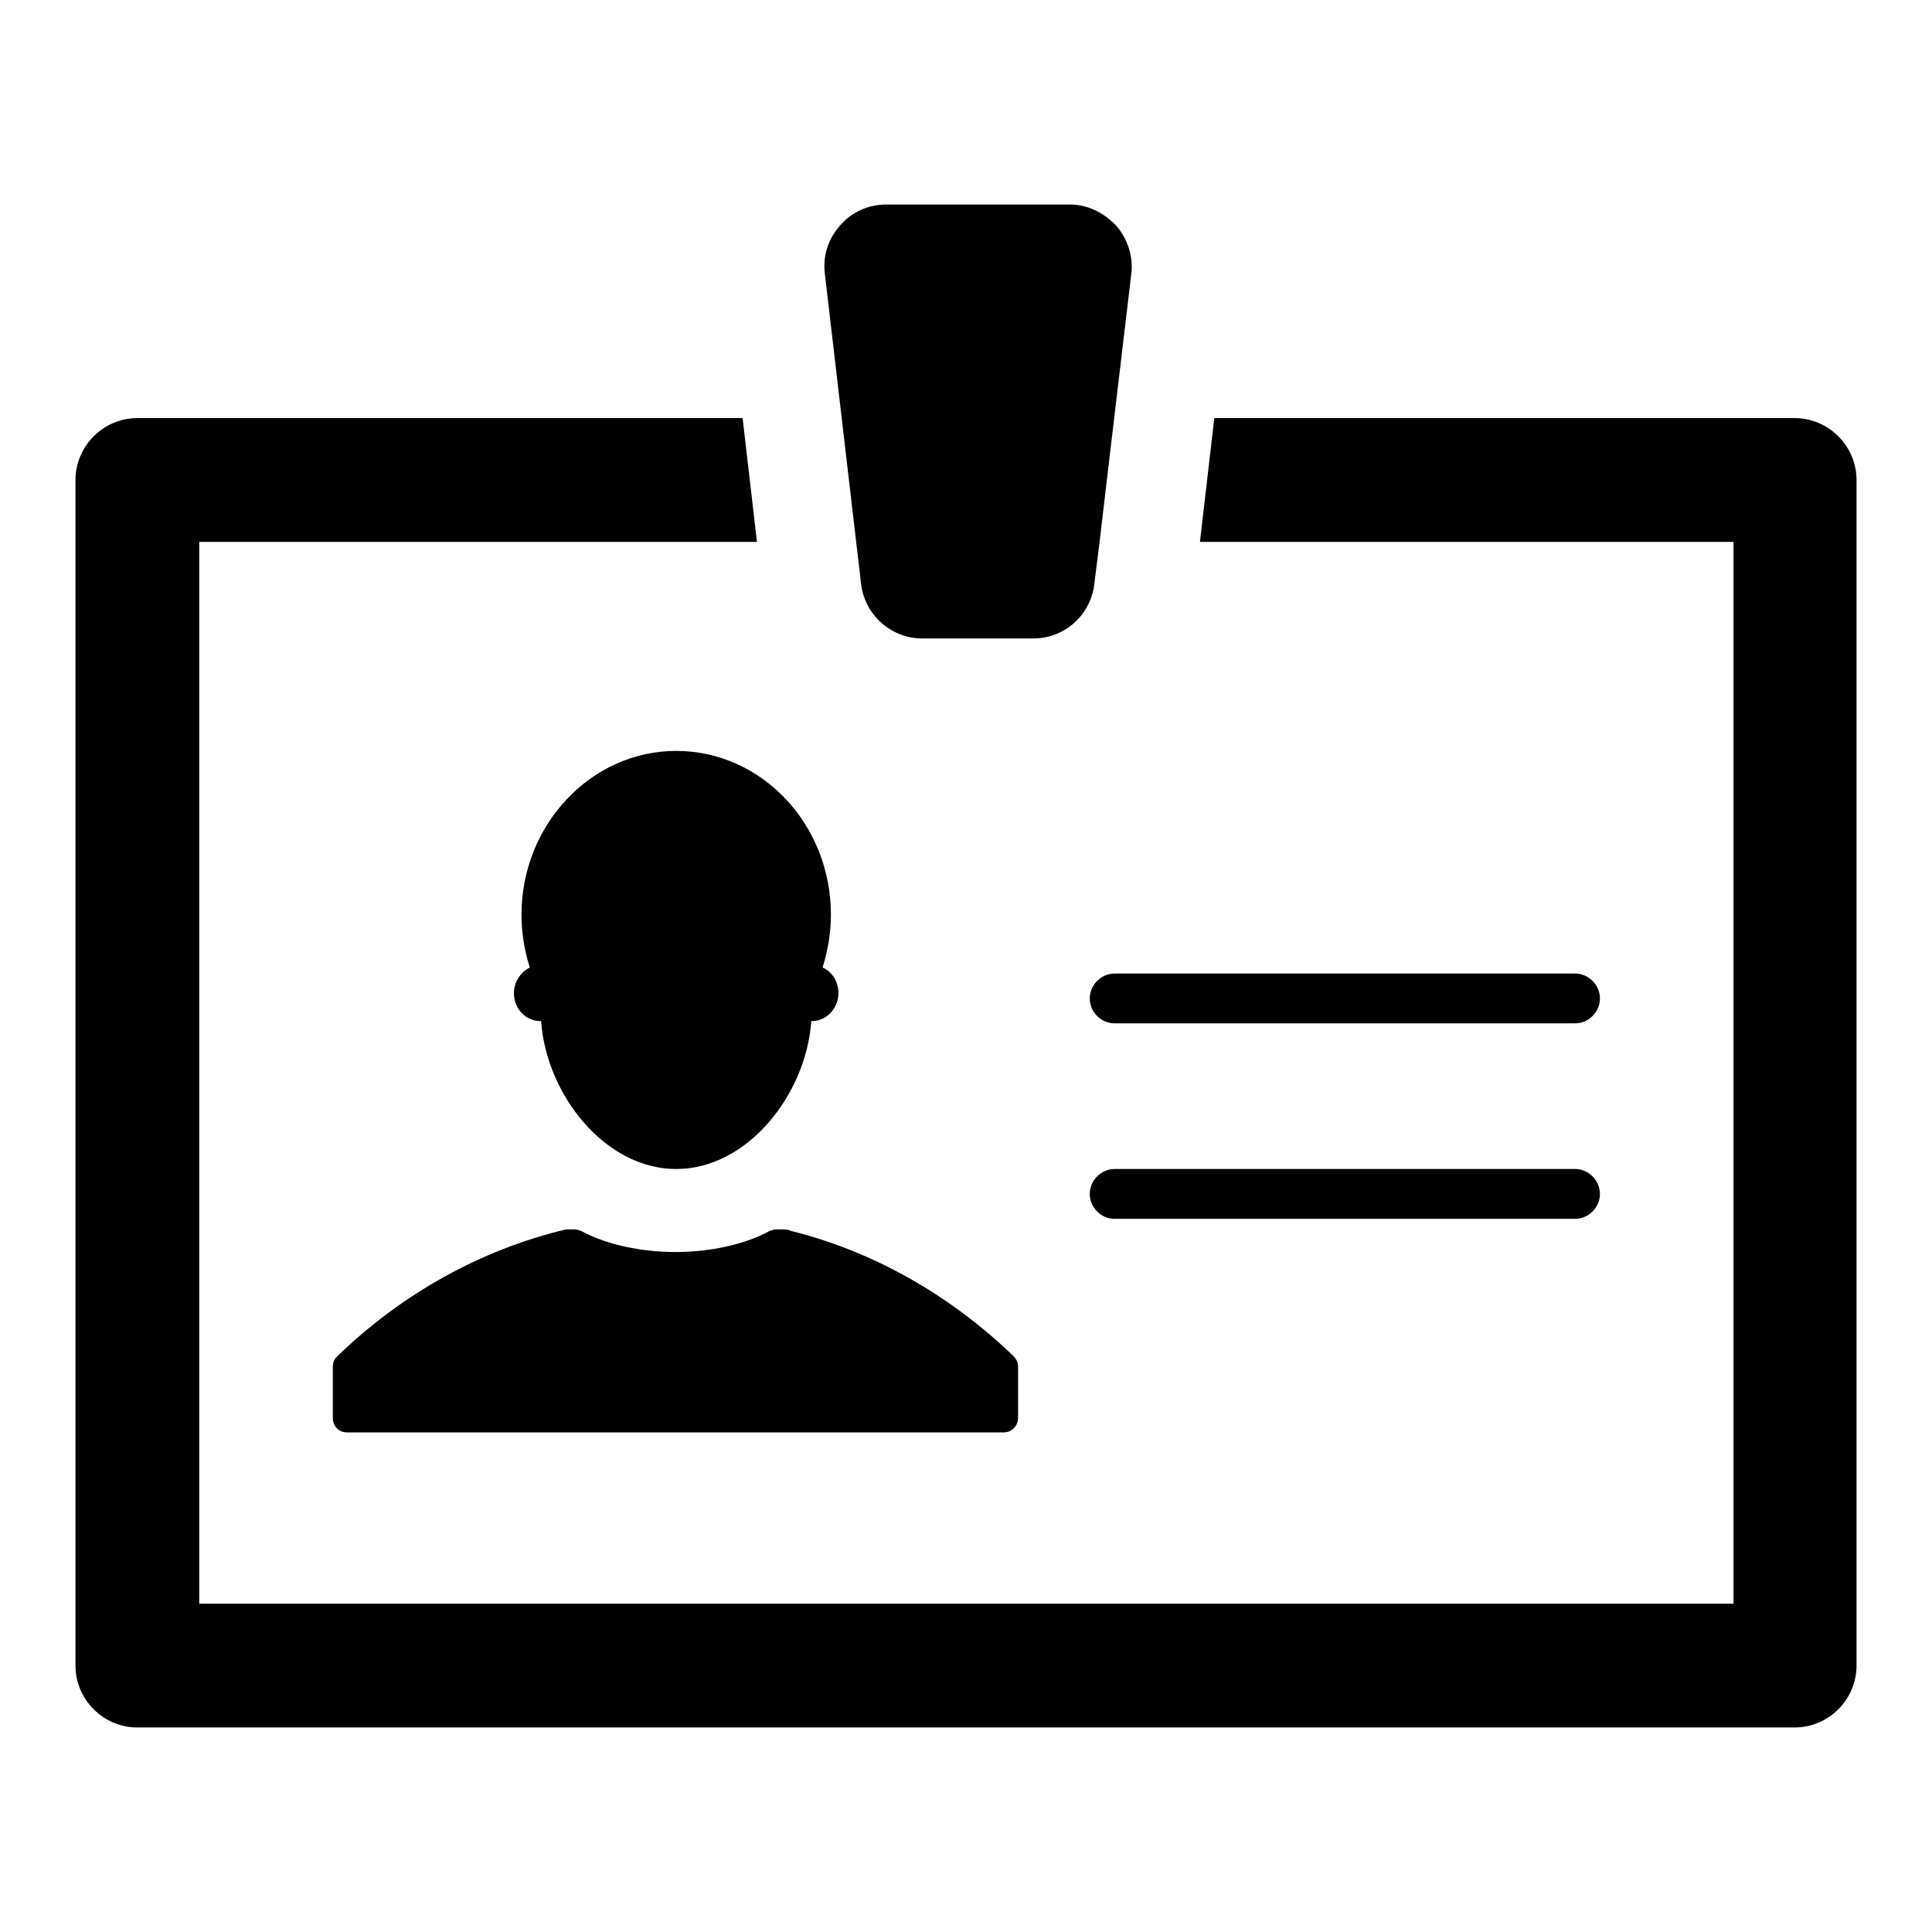
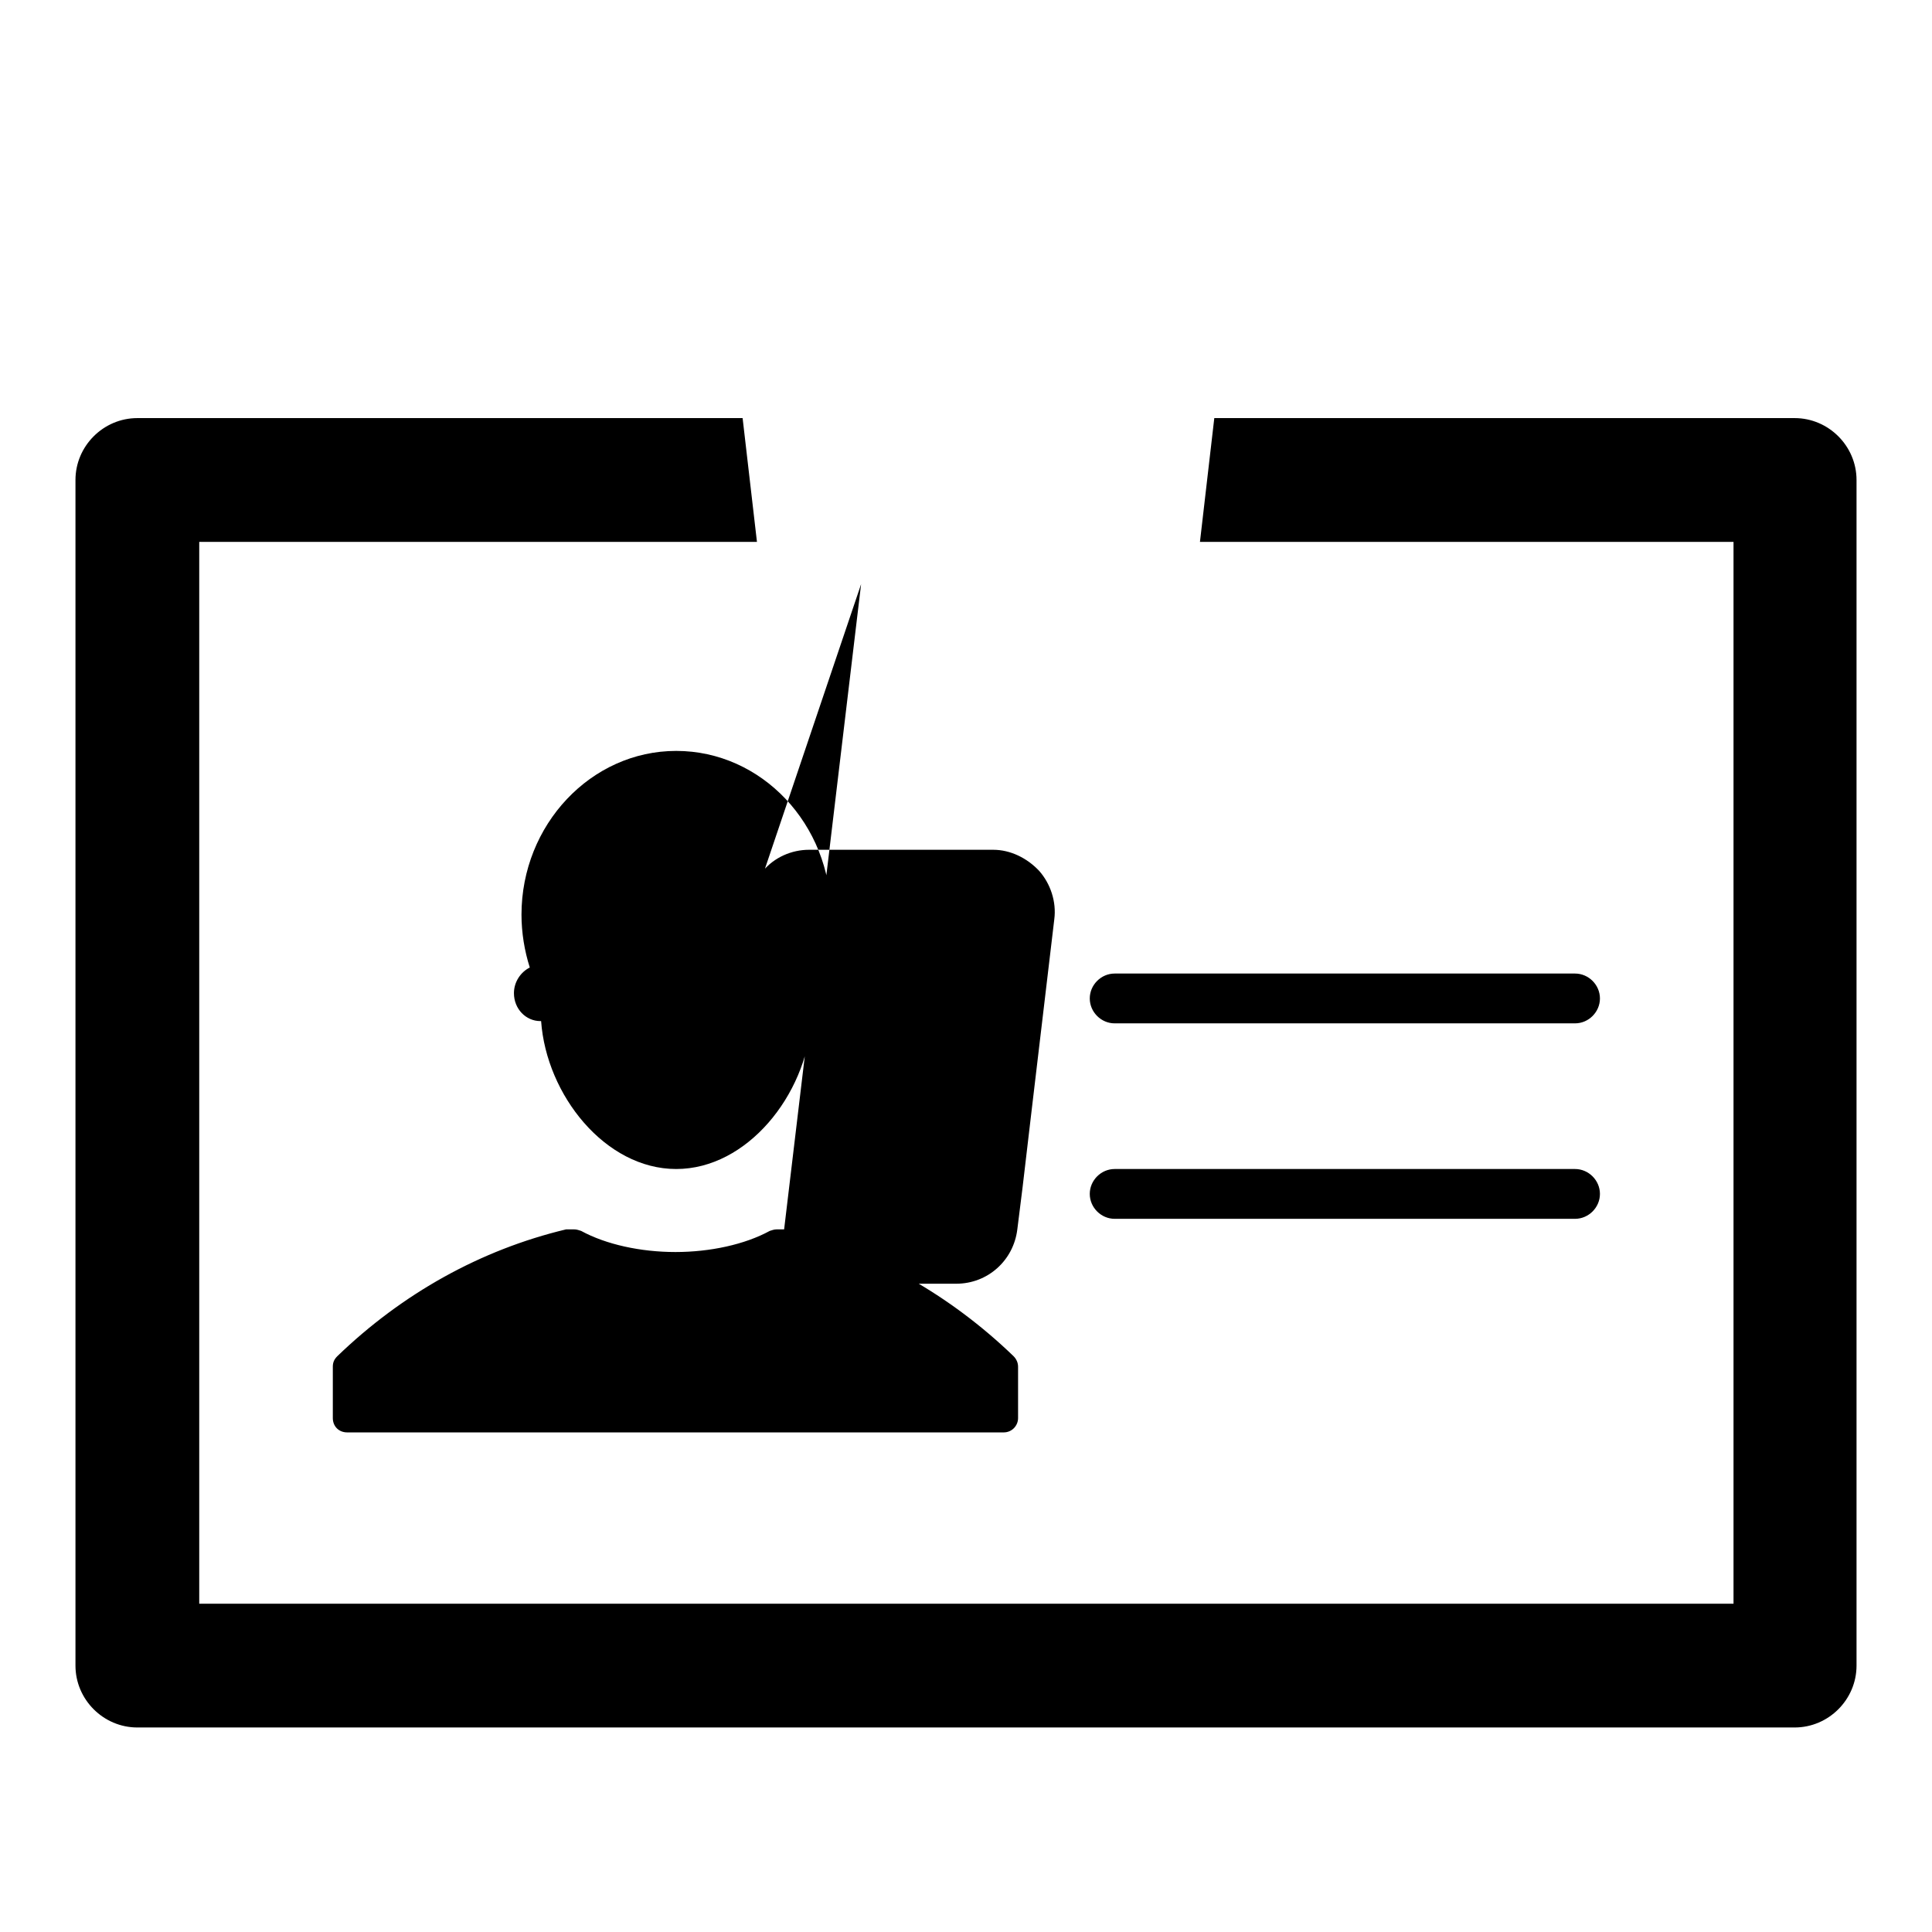
<svg xmlns="http://www.w3.org/2000/svg" version="1.1" x="0px" y="0px" viewBox="0 0 256 256" enable-background="new 0 0 256 256" xml:space="preserve">
  <g>
-     <path fill="#000000" d="M237.8,55.4h-76.9l-1.9,16.4h70.7v140.7H26.4V71.8h73.9l-1.9-16.4H18.2c-4.5,0-8.2,3.7-8.2,8.2v157.1 c0,4.5,3.7,8.2,8.2,8.2h219.6c4.5,0,8.2-3.7,8.2-8.2V63.6C246,59.1,242.3,55.4,237.8,55.4L237.8,55.4z M69.1,121.2 c0,2.4,0.4,4.8,1.1,7c-1.2,0.6-2.1,1.9-2.1,3.4c0,2.1,1.6,3.7,3.5,3.7h0.1c0.7,9.8,8.5,19.6,17.9,19.6c9.4,0,17.2-9.8,17.9-19.6 h0.1c1.9,0,3.5-1.7,3.5-3.7c0-1.5-0.8-2.8-2.1-3.4c0.7-2.3,1.1-4.6,1.1-7c0-12-9.2-21.7-20.5-21.7C78.3,99.5,69.1,109.3,69.1,121.2 z M103.9,162.9h-1c-0.3,0-0.6,0.1-0.9,0.2c-3.3,1.8-7.9,2.8-12.5,2.8c-4.6,0-9.2-1-12.5-2.8c-0.3-0.1-0.6-0.2-0.9-0.2h-0.7 c-0.2,0-0.3,0-0.4,0c-11.3,2.7-21.7,8.5-30.3,16.8c-0.4,0.4-0.6,0.8-0.6,1.4v6.8c0,1.1,0.8,1.9,1.9,1.9c0,0,0,0,0,0h87 c1.1,0,1.9-0.9,1.9-1.9v-6.8c0-0.5-0.2-1-0.6-1.4c-8.4-8.1-18.6-13.9-29.5-16.6C104.6,163,104.2,162.9,103.9,162.9z M114.1,77.4 c0.5,4.1,4,7.2,8.1,7.2h14.7c4.2,0,7.6-3.1,8.1-7.2l0.7-5.6l1.2-10.2l3-25.3c0.3-2.3-0.5-4.7-2-6.4c-1.6-1.7-3.8-2.8-6.1-2.8h-24.4 c-2.3,0-4.6,1-6.1,2.8c-1.6,1.8-2.3,4.1-2,6.4L114.1,77.4z M208.7,154.9h-61c-1.8,0-3.3,1.5-3.3,3.3c0,1.8,1.5,3.3,3.3,3.3h61 c1.8,0,3.3-1.5,3.3-3.3C212,156.4,210.5,154.9,208.7,154.9z M208.7,129h-61c-1.8,0-3.3,1.5-3.3,3.3c0,1.8,1.5,3.3,3.3,3.3h61 c1.8,0,3.3-1.5,3.3-3.3C212,130.5,210.5,129,208.7,129z" />
+     <path fill="#000000" d="M237.8,55.4h-76.9l-1.9,16.4h70.7v140.7H26.4V71.8h73.9l-1.9-16.4H18.2c-4.5,0-8.2,3.7-8.2,8.2v157.1 c0,4.5,3.7,8.2,8.2,8.2h219.6c4.5,0,8.2-3.7,8.2-8.2V63.6C246,59.1,242.3,55.4,237.8,55.4L237.8,55.4z M69.1,121.2 c0,2.4,0.4,4.8,1.1,7c-1.2,0.6-2.1,1.9-2.1,3.4c0,2.1,1.6,3.7,3.5,3.7h0.1c0.7,9.8,8.5,19.6,17.9,19.6c9.4,0,17.2-9.8,17.9-19.6 h0.1c1.9,0,3.5-1.7,3.5-3.7c0-1.5-0.8-2.8-2.1-3.4c0.7-2.3,1.1-4.6,1.1-7c0-12-9.2-21.7-20.5-21.7C78.3,99.5,69.1,109.3,69.1,121.2 z M103.9,162.9h-1c-0.3,0-0.6,0.1-0.9,0.2c-3.3,1.8-7.9,2.8-12.5,2.8c-4.6,0-9.2-1-12.5-2.8c-0.3-0.1-0.6-0.2-0.9-0.2h-0.7 c-0.2,0-0.3,0-0.4,0c-11.3,2.7-21.7,8.5-30.3,16.8c-0.4,0.4-0.6,0.8-0.6,1.4v6.8c0,1.1,0.8,1.9,1.9,1.9c0,0,0,0,0,0h87 c1.1,0,1.9-0.9,1.9-1.9v-6.8c0-0.5-0.2-1-0.6-1.4c-8.4-8.1-18.6-13.9-29.5-16.6C104.6,163,104.2,162.9,103.9,162.9z c0.5,4.1,4,7.2,8.1,7.2h14.7c4.2,0,7.6-3.1,8.1-7.2l0.7-5.6l1.2-10.2l3-25.3c0.3-2.3-0.5-4.7-2-6.4c-1.6-1.7-3.8-2.8-6.1-2.8h-24.4 c-2.3,0-4.6,1-6.1,2.8c-1.6,1.8-2.3,4.1-2,6.4L114.1,77.4z M208.7,154.9h-61c-1.8,0-3.3,1.5-3.3,3.3c0,1.8,1.5,3.3,3.3,3.3h61 c1.8,0,3.3-1.5,3.3-3.3C212,156.4,210.5,154.9,208.7,154.9z M208.7,129h-61c-1.8,0-3.3,1.5-3.3,3.3c0,1.8,1.5,3.3,3.3,3.3h61 c1.8,0,3.3-1.5,3.3-3.3C212,130.5,210.5,129,208.7,129z" />
  </g>
</svg>